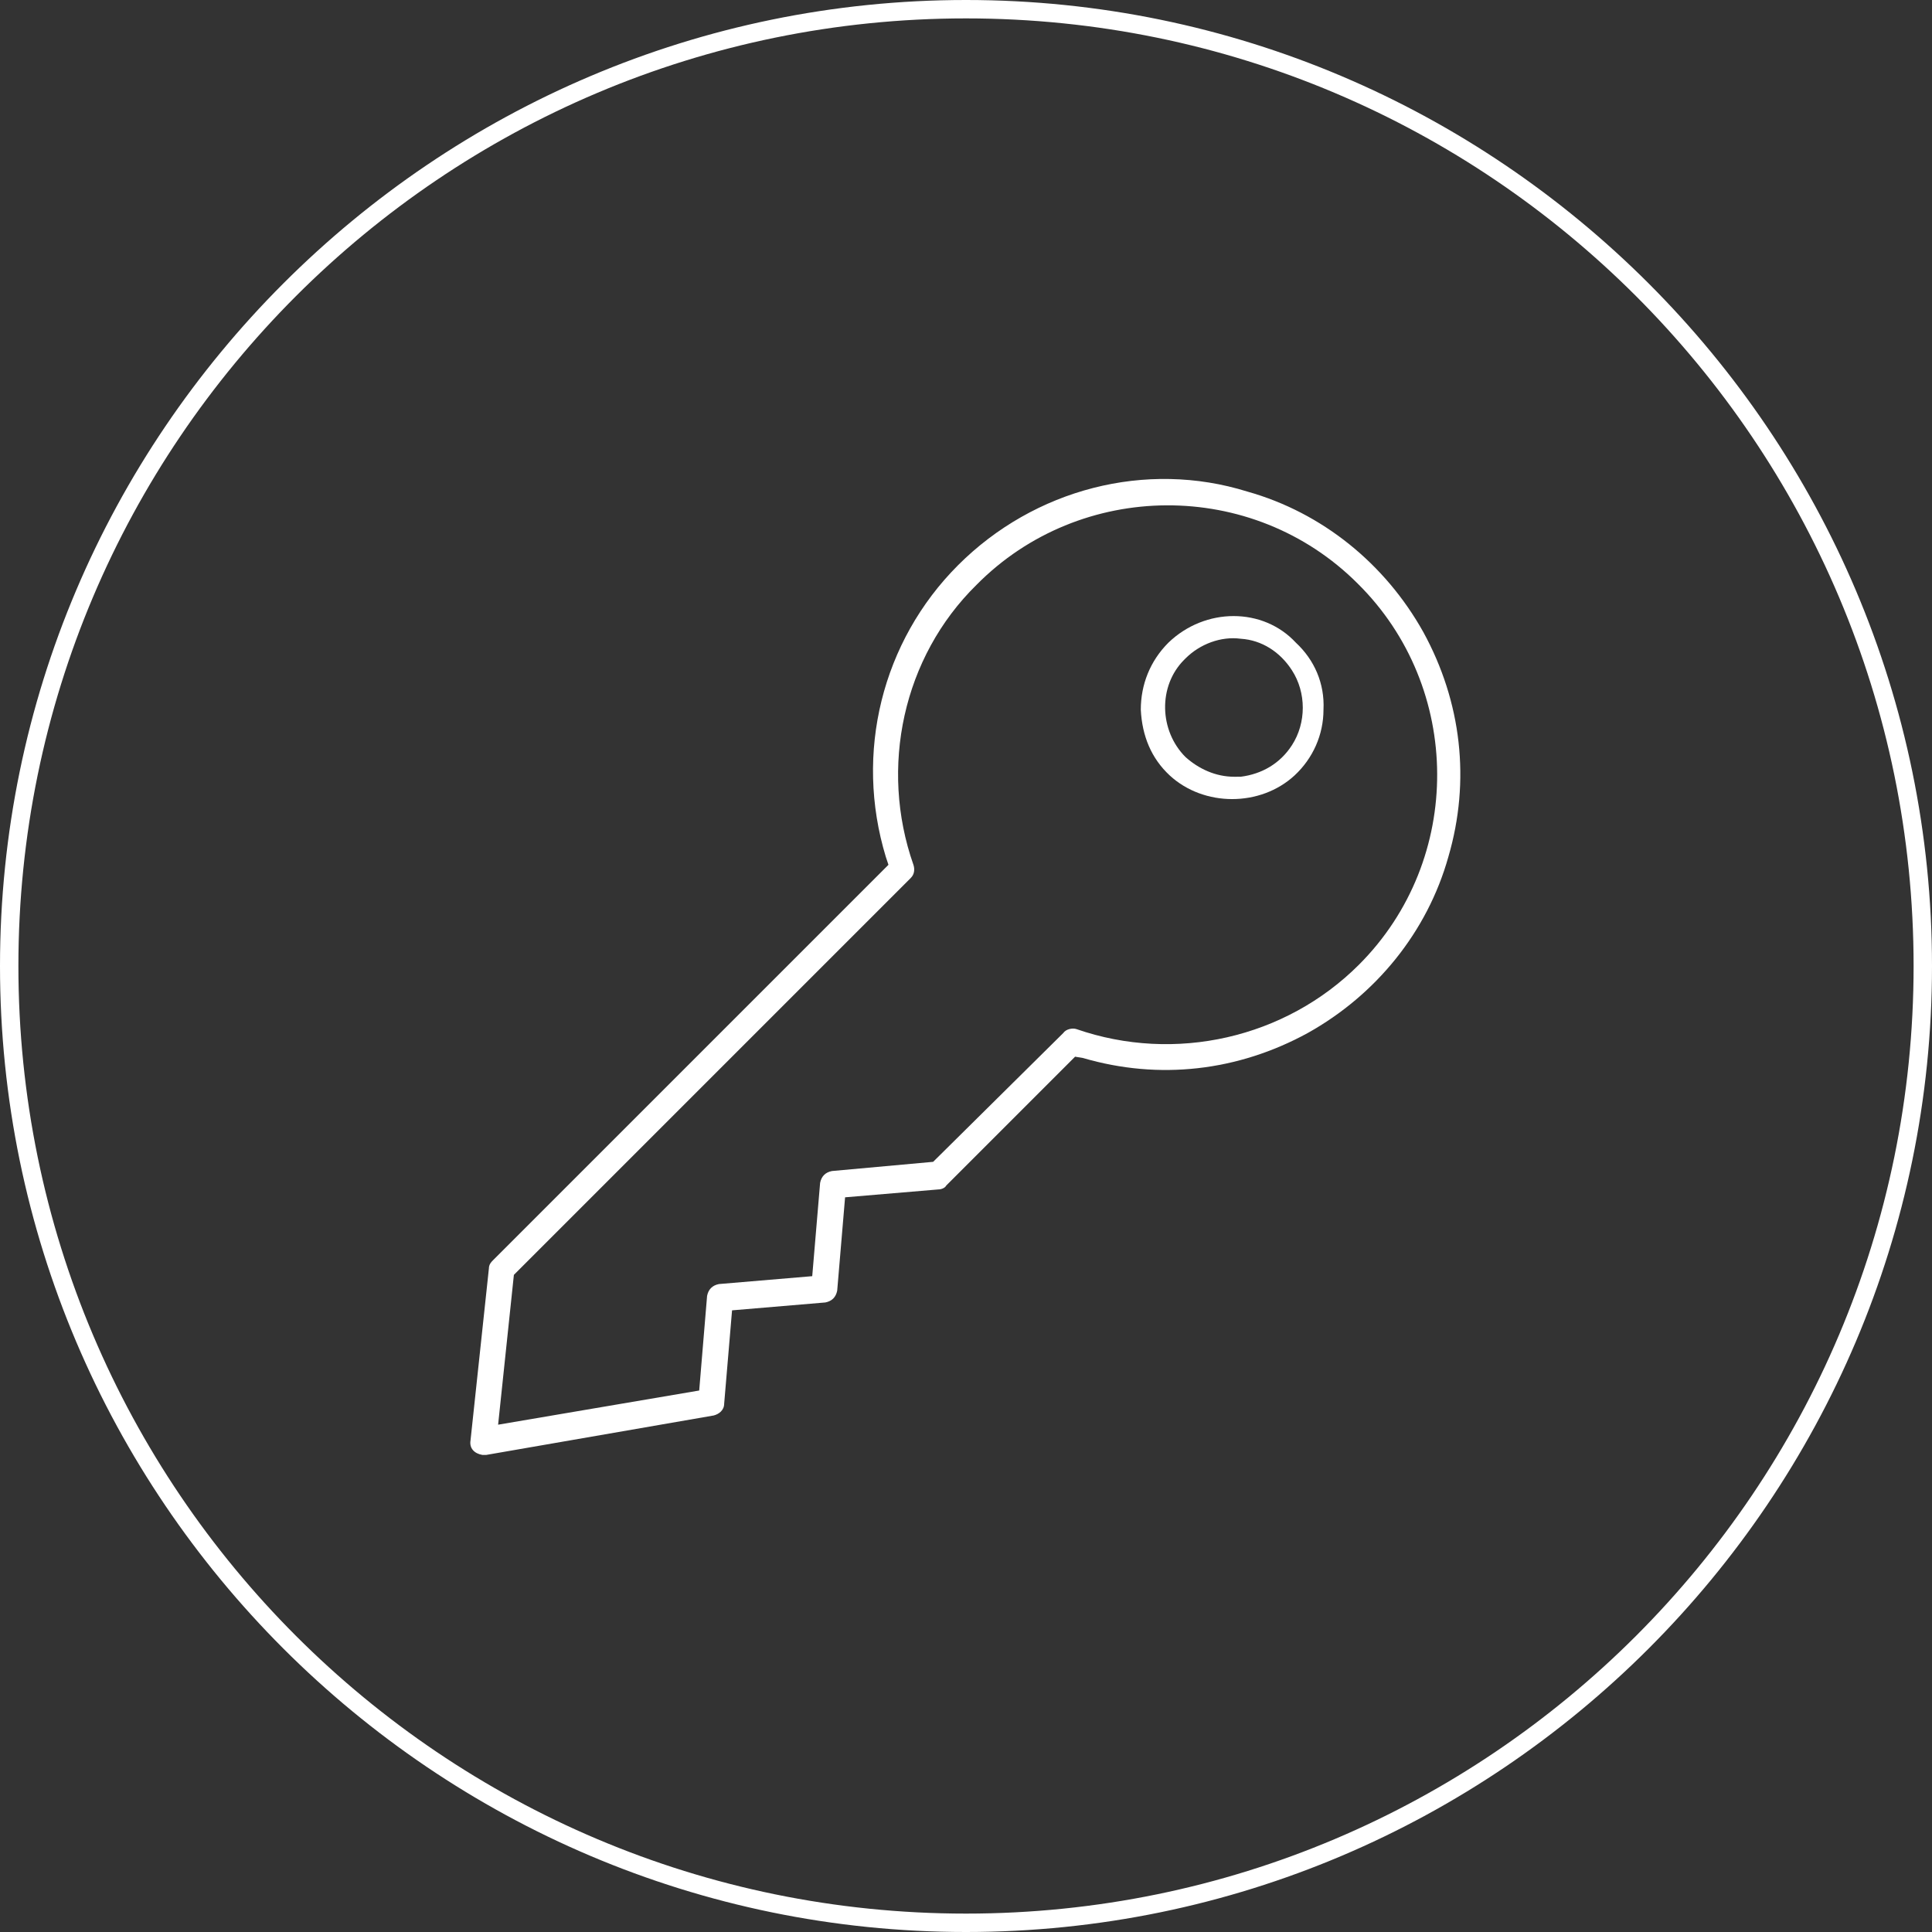
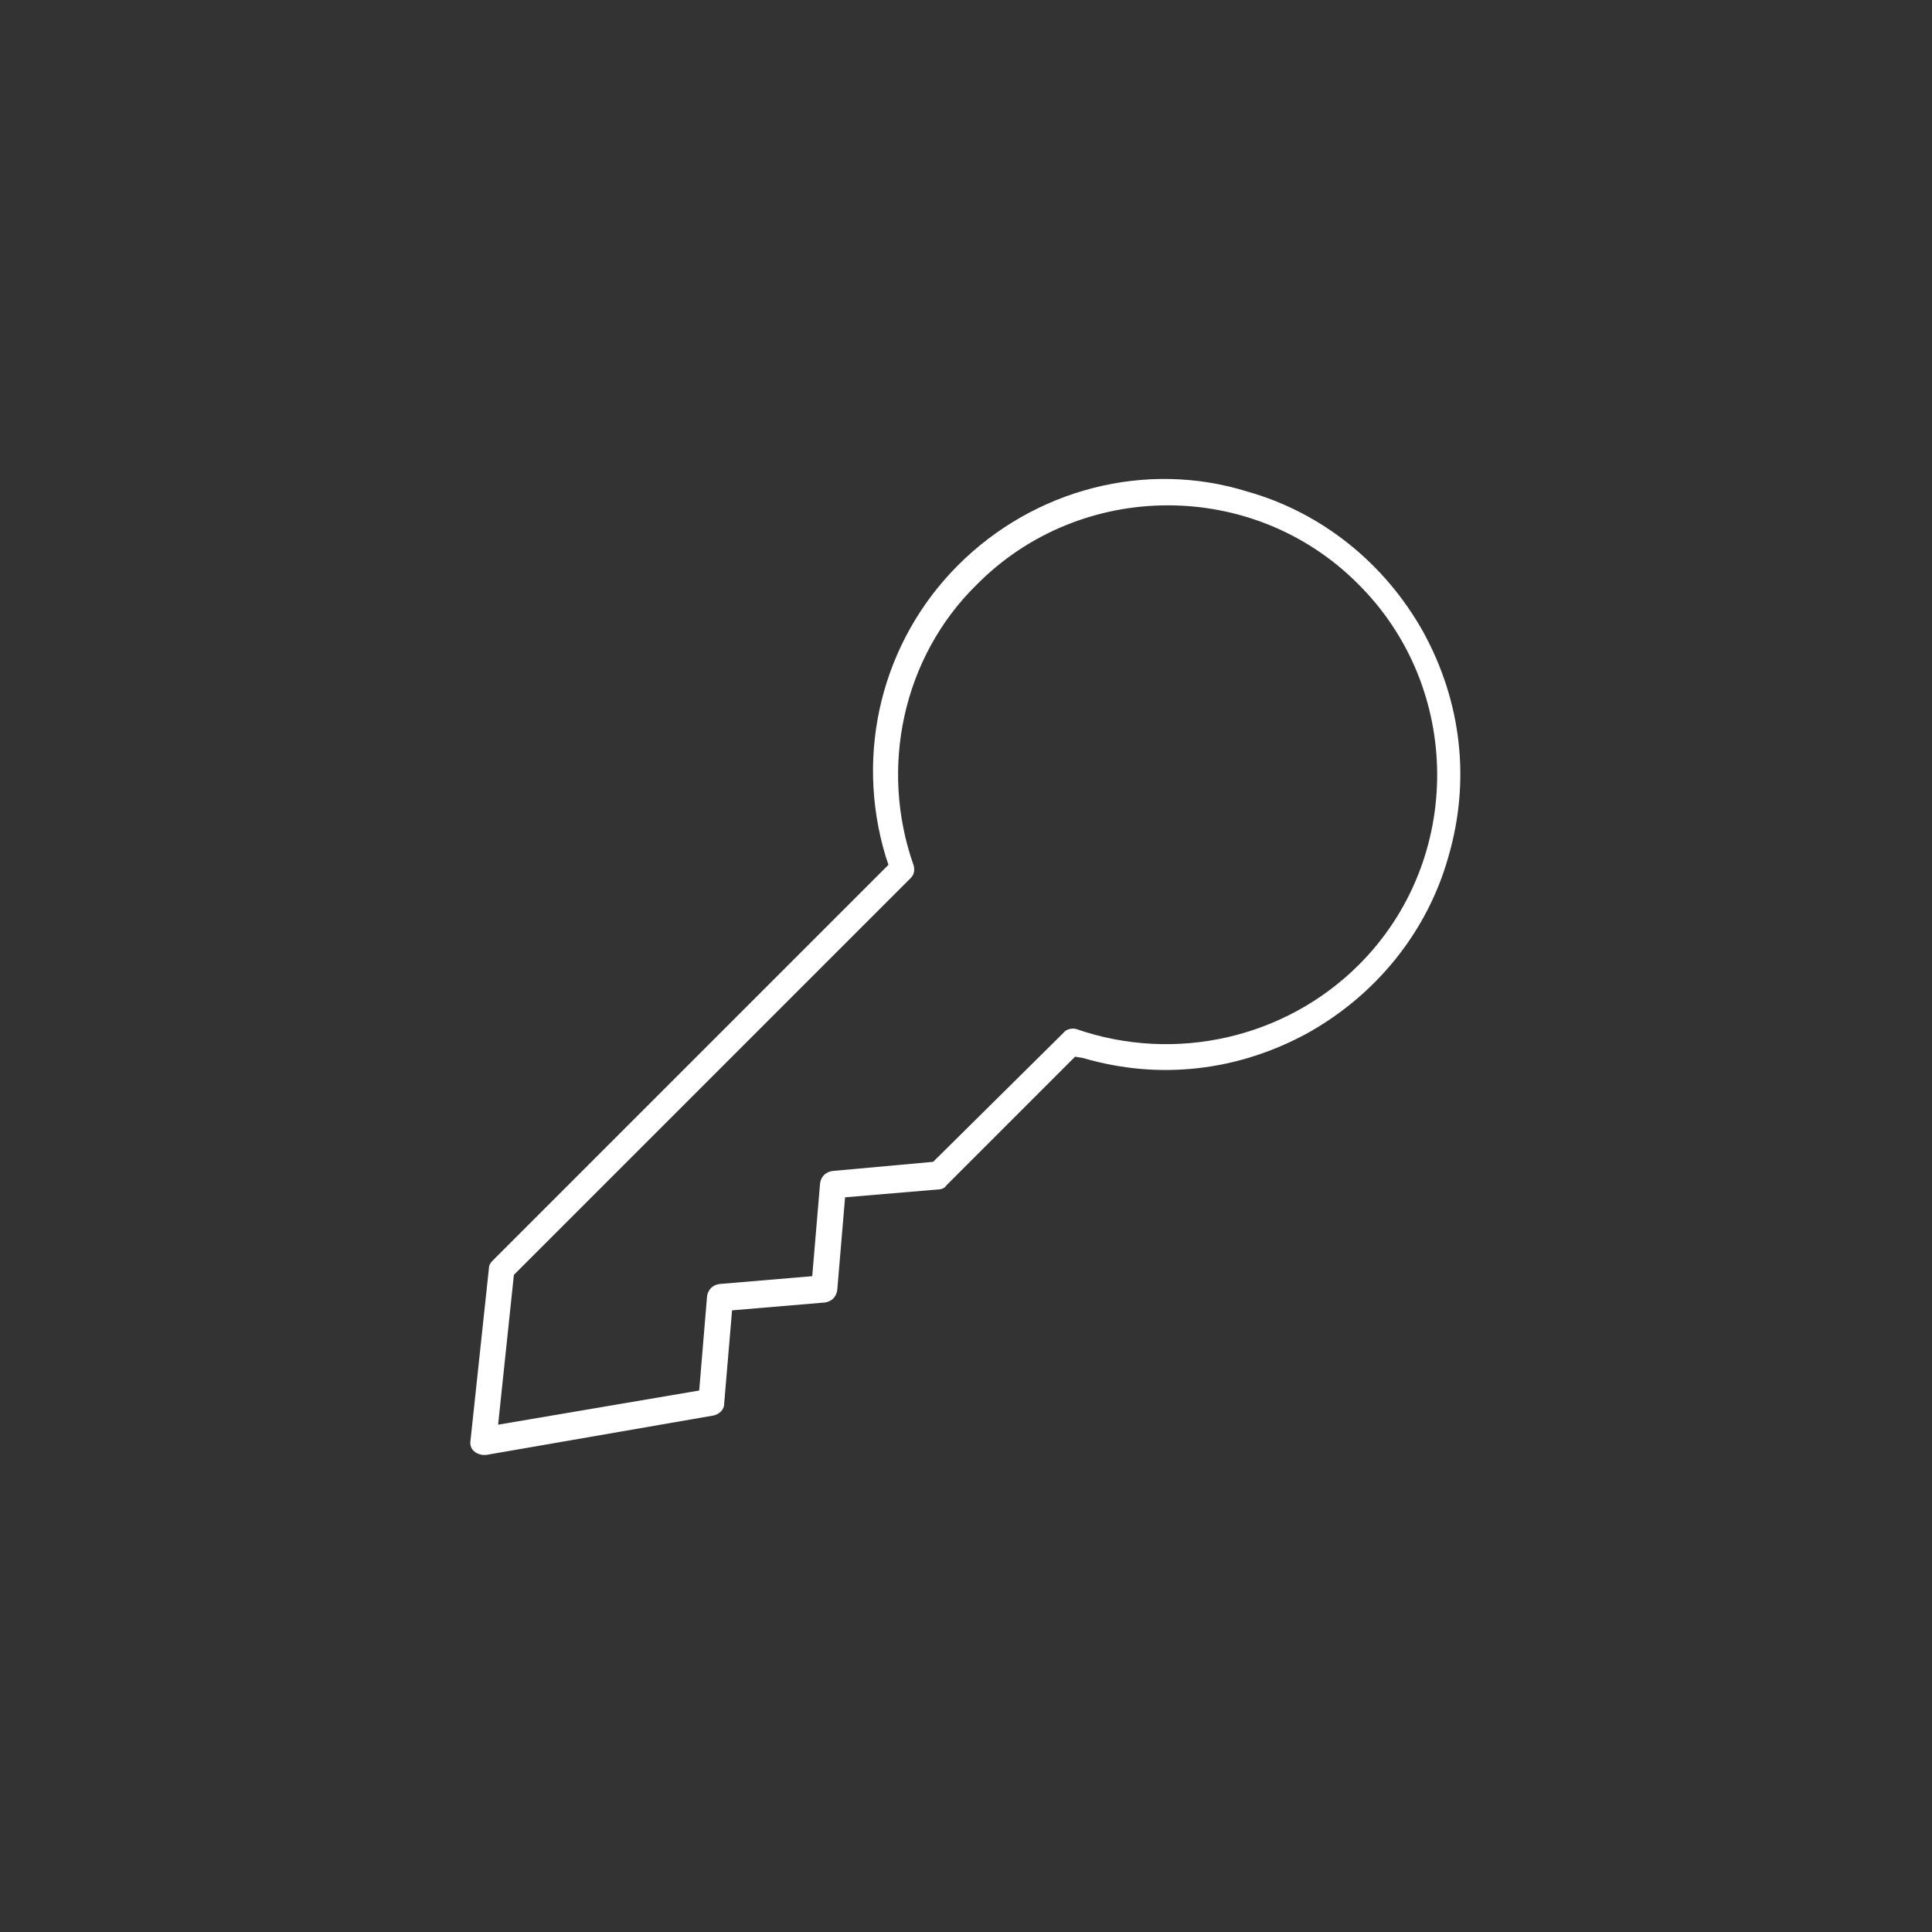
<svg xmlns="http://www.w3.org/2000/svg" version="1.1" id="Ebene_1" x="0px" y="0px" viewBox="0 0 147 147" style="enable-background:new 0 0 147 147;" xml:space="preserve">
  <rect x="0" y="0" width="147" height="147" fill="#333333" stroke="none" />
  <g id="Ellipse_114_1_" transform="translate(375 2645)">
    <g>
-       <path style="fill:#FFFFFF;" d="M-301.5-2498c-40.5,0-73.5-33-73.5-73.5s33-73.5,73.5-73.5s73.5,33,73.5,73.5S-261-2498-301.5-2498    z M-301.5-2643.6c-39.8,0-72.1,32.3-72.1,72.1s32.3,72.1,72.1,72.1s72.1-32.3,72.1-72.1S-261.7-2643.6-301.5-2643.6z" />
-     </g>
+       </g>
  </g>
  <g>
-     <path style="fill:#FFFFFF;" d="M88.9,48.9c-1.4,1.4-2.1,3.2-2.1,5.1c0.1,2,0.8,3.7,2.2,5c2.6,2.4,6.9,2.4,9.5,0   c1.4-1.3,2.2-3.1,2.2-5c0.1-2-0.7-3.8-2.1-5.1C96.1,46.2,91.7,46.2,88.9,48.9L88.9,48.9z M93.9,59.1c-1.4,0-2.7-0.6-3.7-1.5   c-2-2-2.1-5.4-0.1-7.4l0.1-0.1c1.1-1.1,2.7-1.7,4.2-1.5c1.6,0.1,3,1,3.9,2.4c1.1,1.7,1.1,4,0,5.7c-0.9,1.4-2.3,2.2-3.9,2.4   C94.3,59.1,94.1,59.1,93.9,59.1z" />
    <g id="Gruppe_1032_1_" transform="translate(0 0)">
      <g>
        <g>
          <path style="fill:#FFFFFF;" d="M72.9,43c-5.8,5.8-7.9,14.3-5.5,22.2l0.2,0.6L37.5,95.9c-0.1,0.1-0.3,0.3-0.3,0.6l-1.4,13.1      c-0.1,0.6,0.3,1,0.9,1.1c0.1,0,0.2,0,0.3,0l17.3-3c0.4-0.1,0.8-0.4,0.8-0.9l0.6-7.1l7.1-0.6c0.5-0.1,0.8-0.4,0.9-0.9l0.6-7.1      l7.1-0.6c0.2,0,0.5-0.1,0.6-0.3l9.8-9.8l0.6,0.1c5.8,1.7,11.8,1,17.1-1.9c5.2-2.9,9.1-7.7,10.7-13.4c1.7-5.8,1-11.8-1.9-17.1      c-2.9-5.2-7.7-9.1-13.4-10.7C87.2,35,78.7,37.2,72.9,43L72.9,43z M37.9,108.4L39.1,97l30.2-30.2c0.3-0.3,0.3-0.7,0.2-1      c-2.6-7.4-0.8-15.8,4.8-21.3c7.9-8,21-8.1,29-0.1c8,7.9,8.1,21,0.1,29c-5.6,5.6-14,7.5-21.5,4.9c-0.3-0.1-0.8,0-1,0.3L71,88.4      l-7.7,0.7c-0.5,0.1-0.8,0.4-0.9,0.9l-0.6,7.1l-7.1,0.6c-0.5,0.1-0.8,0.4-0.9,0.9l-0.6,7.2L37.9,108.4z" />
        </g>
      </g>
    </g>
  </g>
</svg>